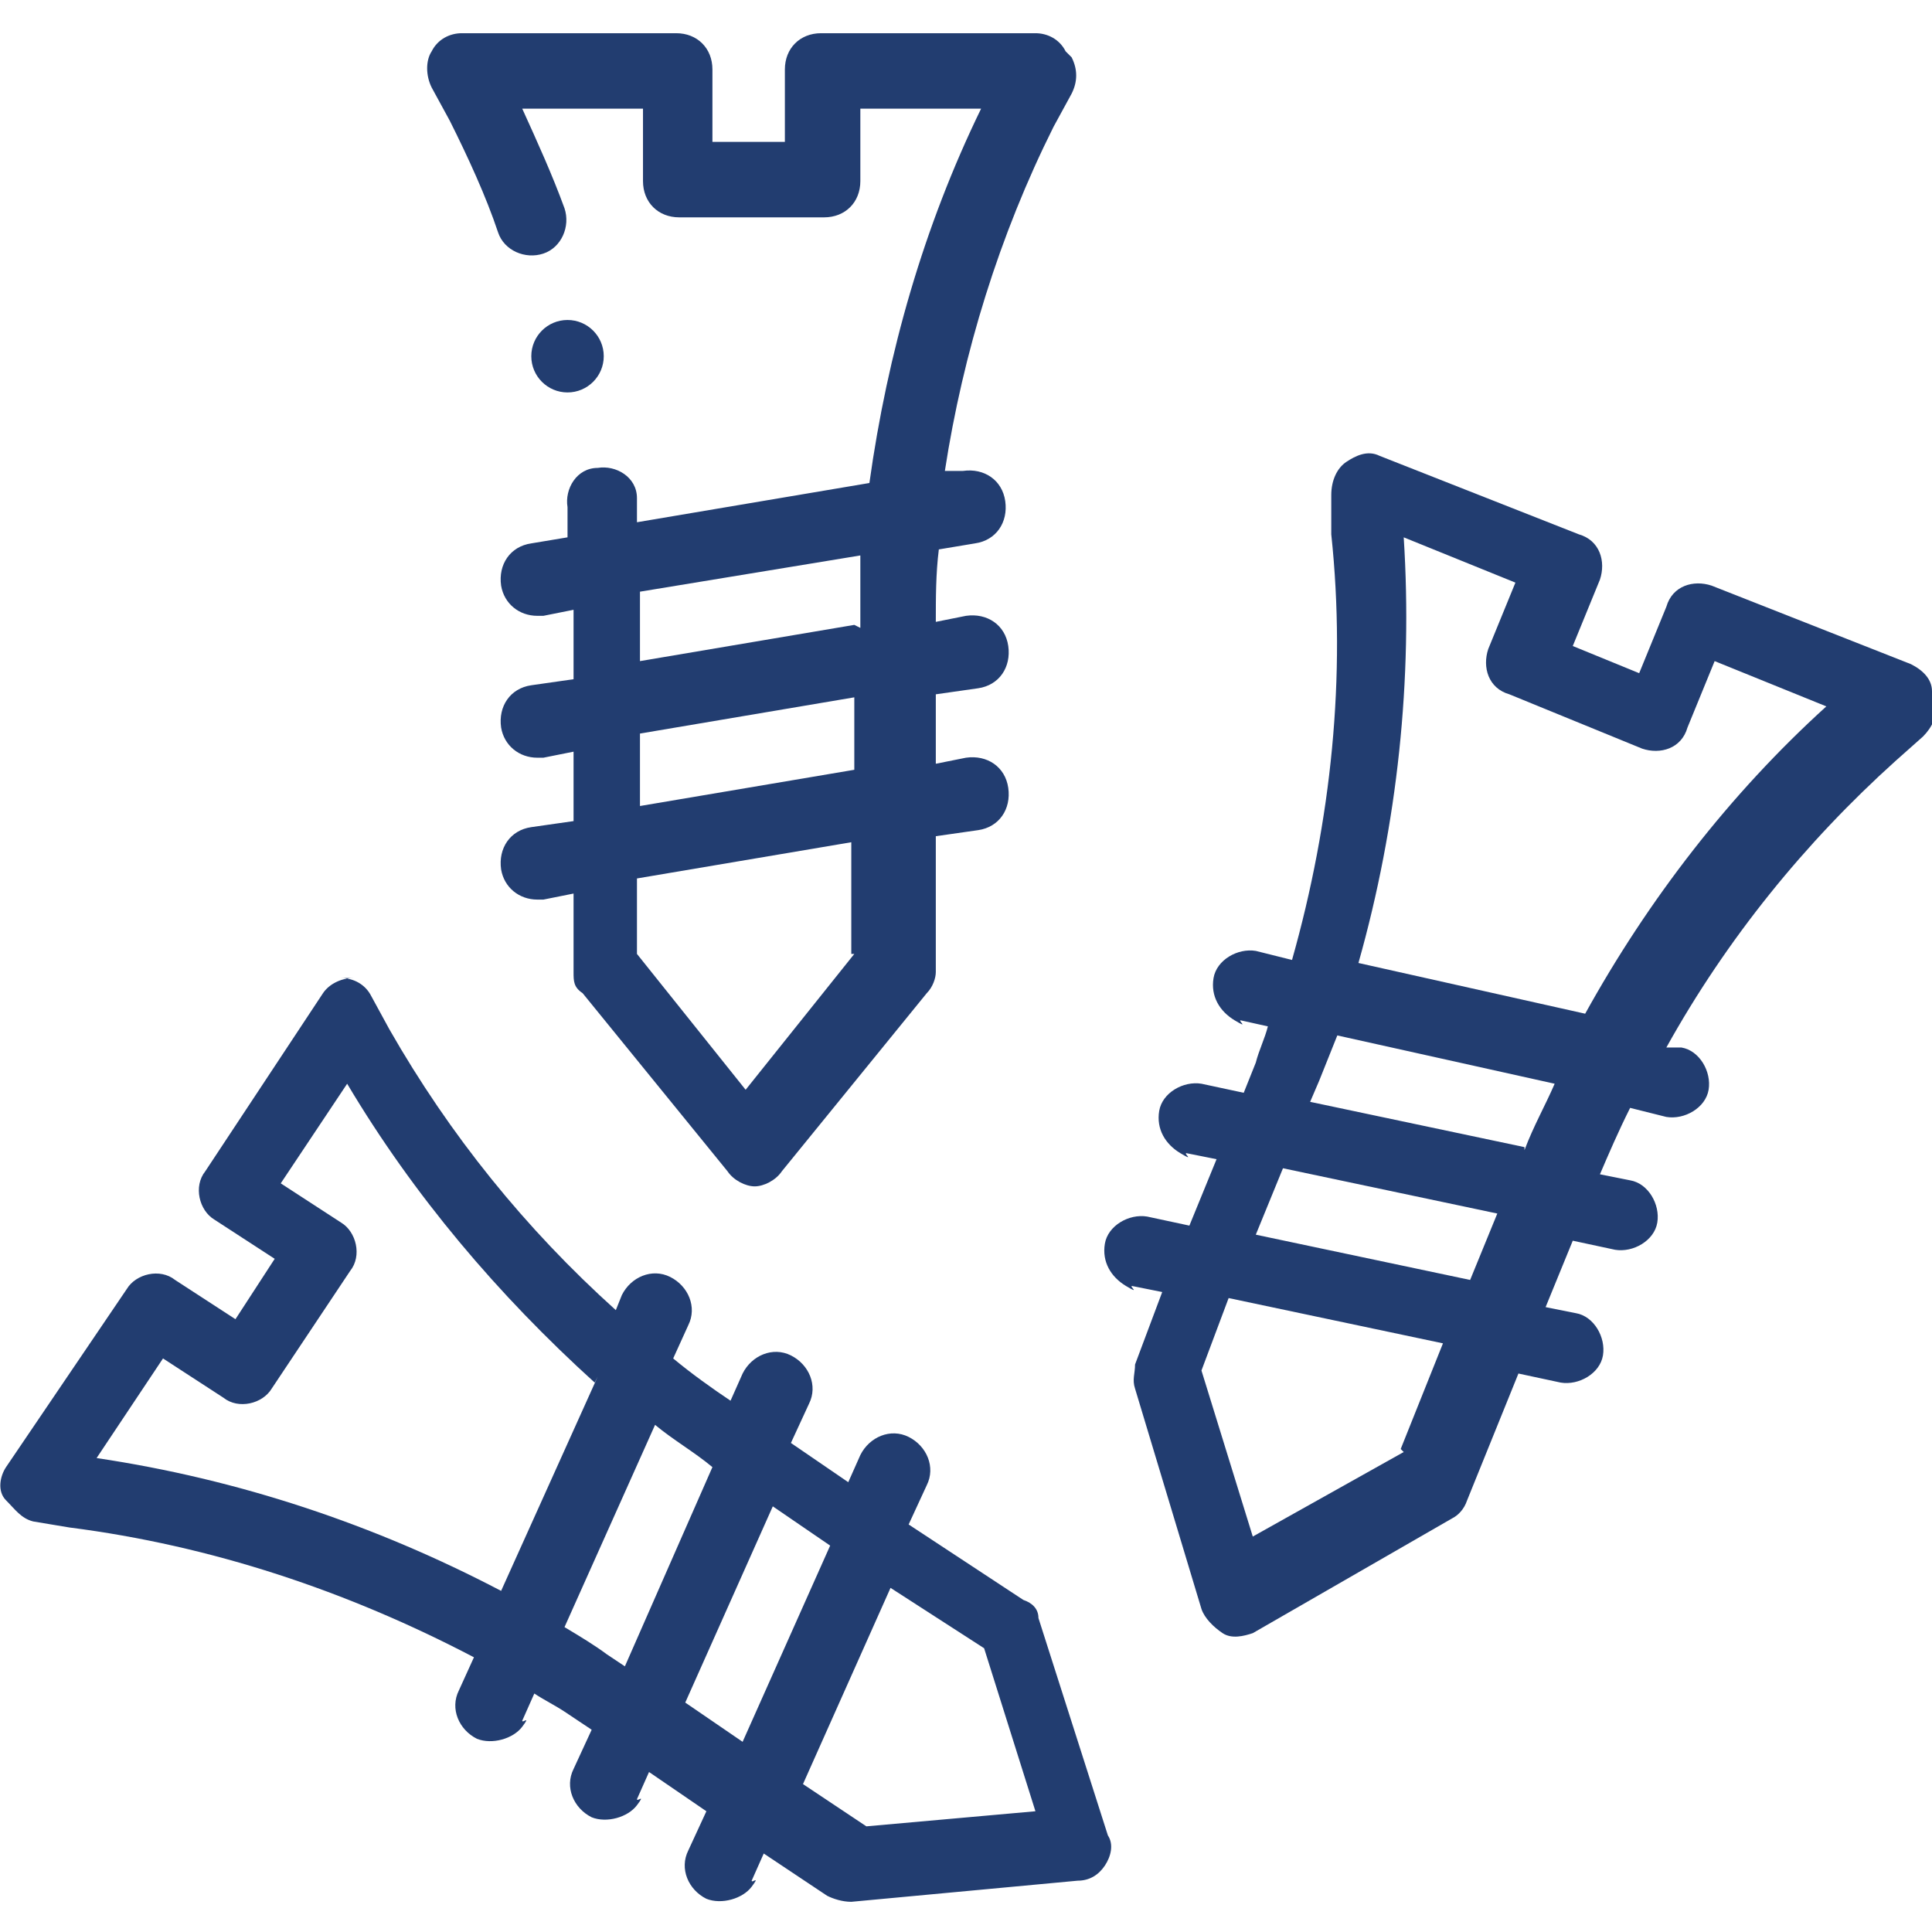
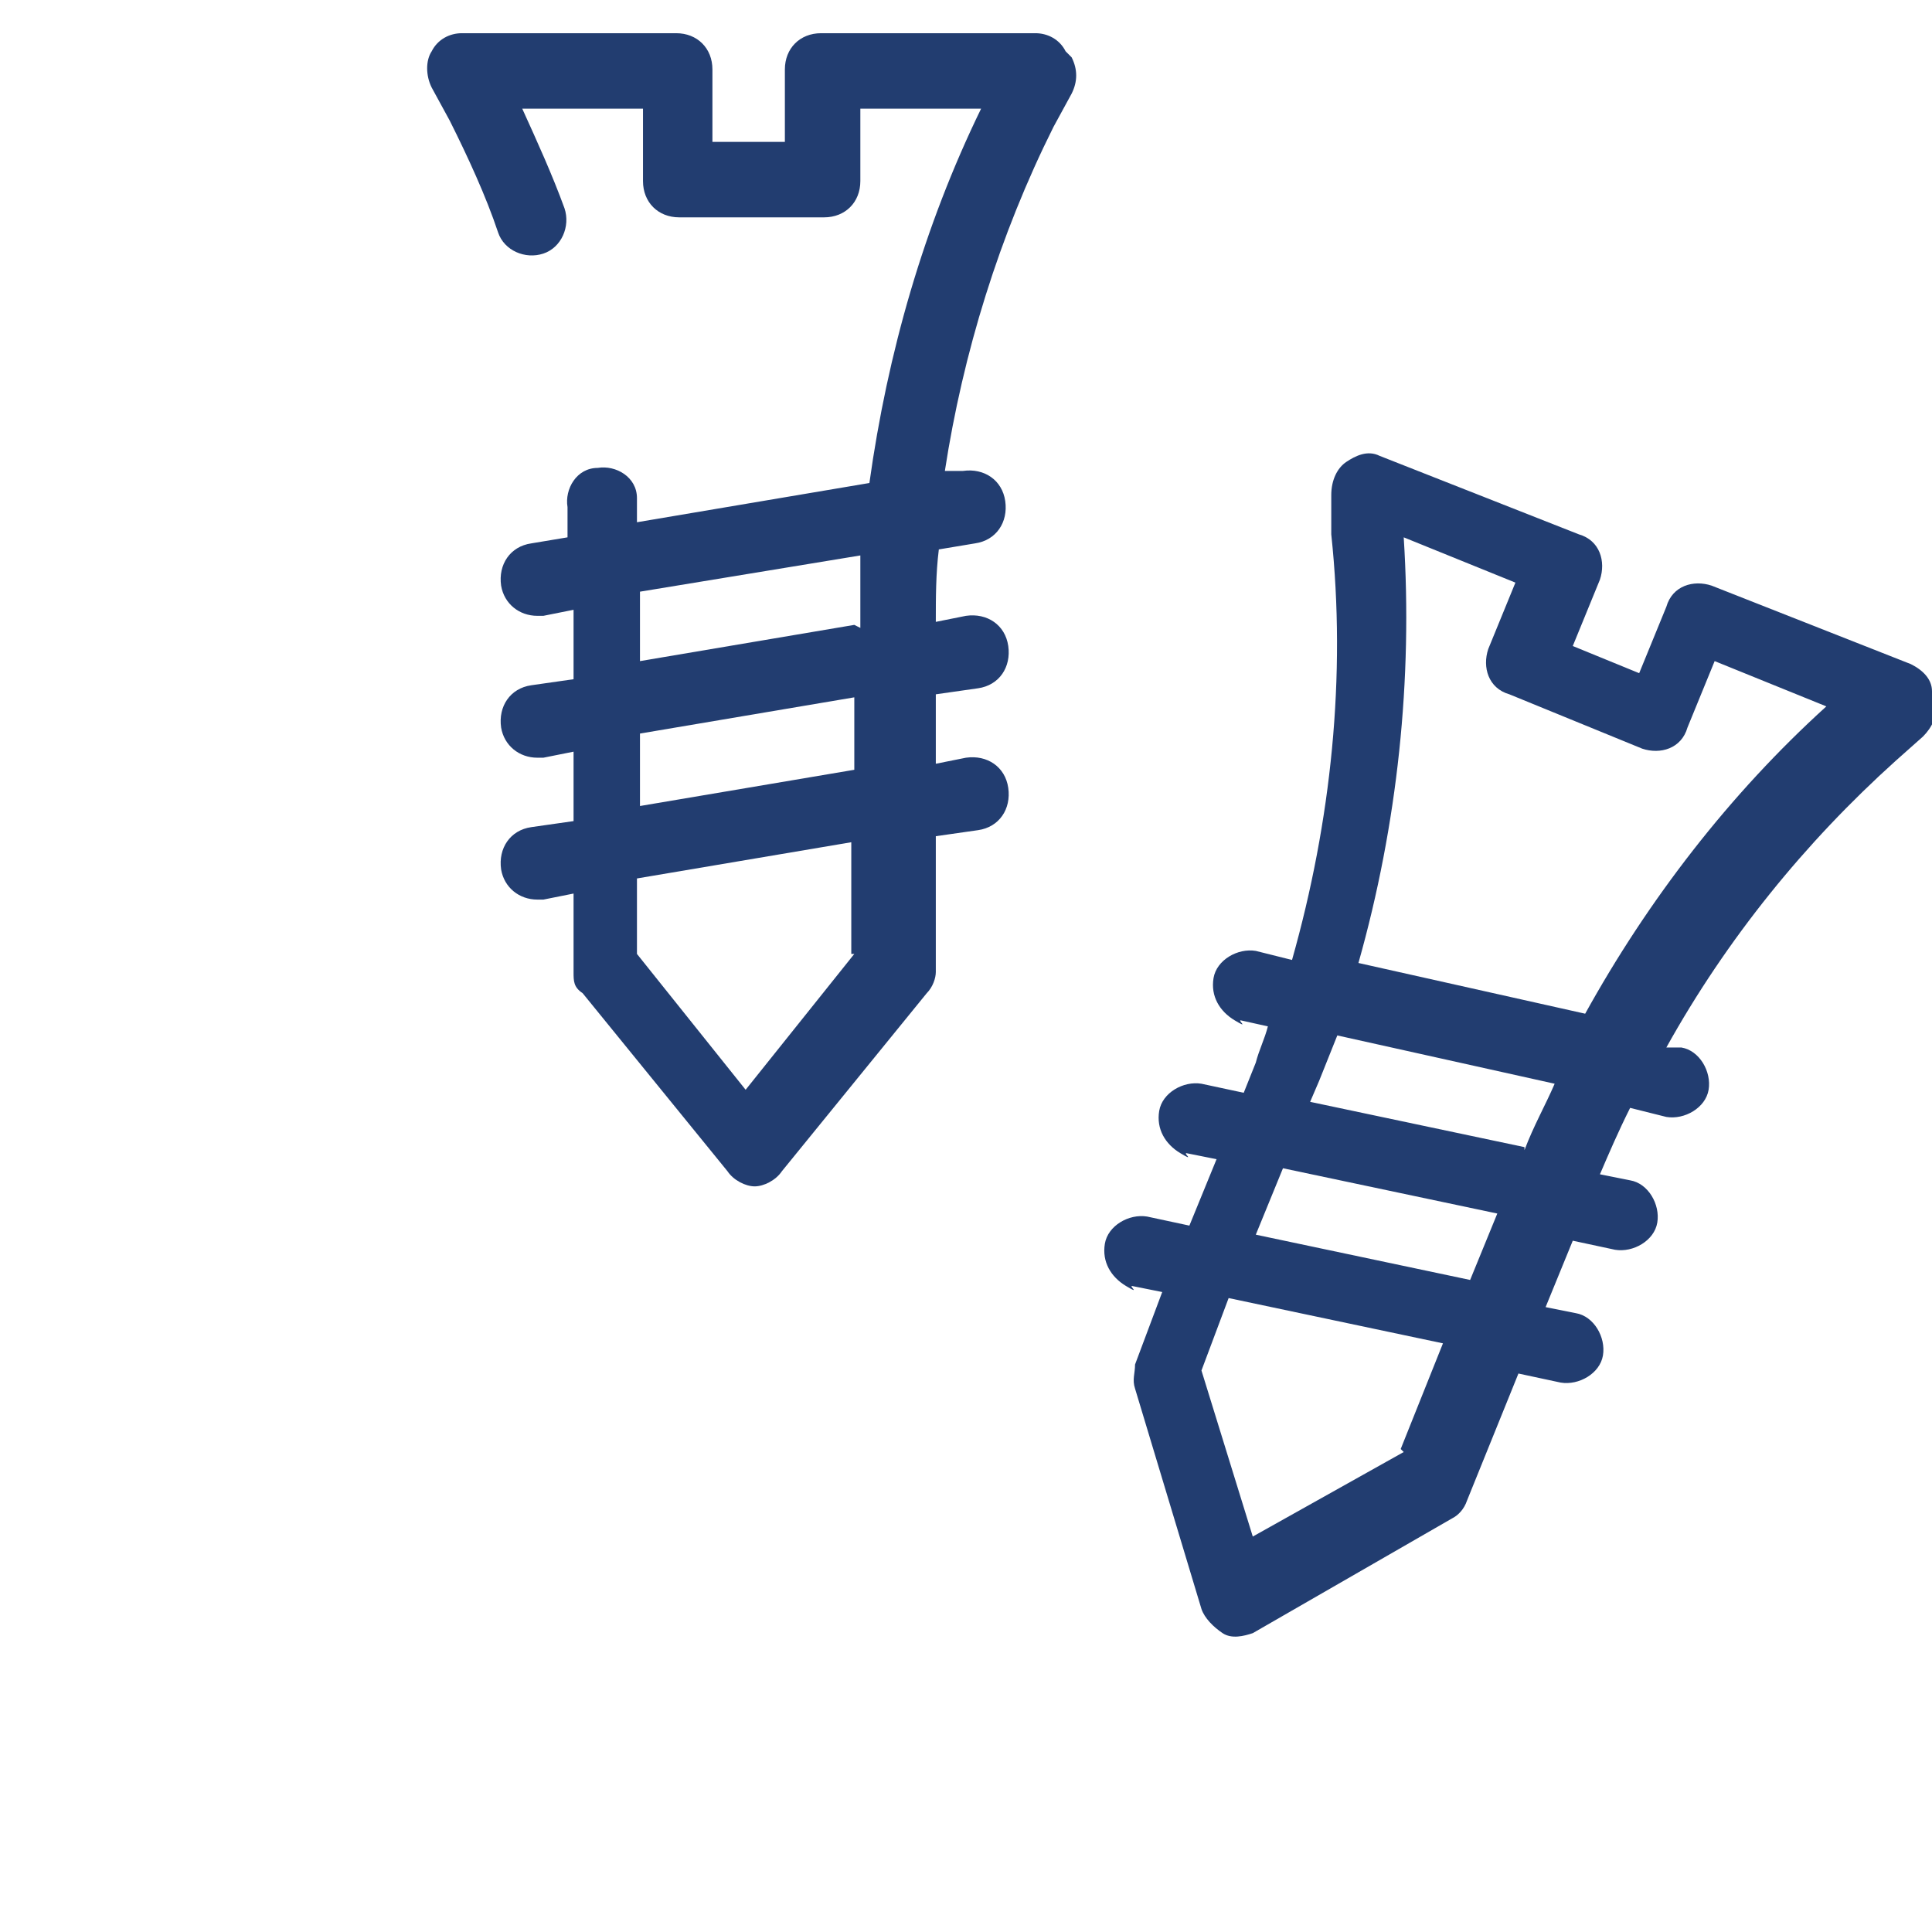
<svg xmlns="http://www.w3.org/2000/svg" id="Outline" viewBox="0 0 64 64">
  <defs>
    <style>      .st0 {        fill: #223d70;      }    </style>
  </defs>
  <path class="st0" d="M35.3,1.7c-.2-.4-.6-.6-1-.6h-7.1c-.7,0-1.2.5-1.2,1.2v2.4h-2.4v-2.4c0-.7-.5-1.2-1.2-1.2h-7.1c-.4,0-.8.2-1,.6-.2.3-.2.8,0,1.2l.6,1.1c.6,1.2,1.2,2.5,1.6,3.7.2.6.9.9,1.5.7.6-.2.9-.9.7-1.5-.4-1.1-.9-2.2-1.4-3.3h4v2.4c0,.7.5,1.2,1.2,1.2h4.8c.7,0,1.2-.5,1.2-1.2v-2.4h4c-1.9,3.9-3.1,8.1-3.7,12.4l-7.7,1.3c0-.3,0-.6,0-.8,0-.7-.7-1.1-1.3-1-.7,0-1.1.7-1,1.3,0,.3,0,.6,0,1l-1.2.2c-.7.1-1.1.7-1,1.4.1.6.6,1,1.2,1s.1,0,.2,0l1-.2c0,.4,0,.8,0,1.2v1.1l-1.4.2c-.7.1-1.1.7-1,1.4.1.6.6,1,1.2,1s.1,0,.2,0l1-.2v2.3l-1.4.2c-.7.1-1.1.7-1,1.4.1.6.6,1,1.2,1s.1,0,.2,0l1-.2v2.6c0,.3,0,.5.3.7l4.8,5.9c.2.3.6.5.9.5s.7-.2.9-.5l4.8-5.9c.2-.2.3-.5.3-.7v-4.5l1.4-.2c.7-.1,1.1-.7,1-1.4-.1-.7-.7-1.1-1.4-1l-1,.2v-2.3l1.4-.2c.7-.1,1.1-.7,1-1.4-.1-.7-.7-1.1-1.4-1l-1,.2c0-.8,0-1.6.1-2.4l1.2-.2c.7-.1,1.1-.7,1-1.4-.1-.7-.7-1.1-1.4-1h-.6c.6-3.9,1.8-7.8,3.6-11.4l.6-1.1c.2-.4.2-.8,0-1.2h0ZM28.3,31.6l-3.6,4.5-3.6-4.5v-2.5l7.1-1.2v3.7ZM28.3,25.5l-7.1,1.2v-2.4l7.1-1.2v2.4ZM28.3,20.7l-7.1,1.2v-.7c0-.5,0-1.1,0-1.6l7.3-1.2c0,.8,0,1.6,0,2.4h0Z" />
  <path class="st0" d="M64,22.9c0-.4-.3-.7-.7-.9l-6.6-2.6c-.6-.2-1.3,0-1.5.7l-.9,2.2-2.2-.9.9-2.2c.2-.6,0-1.3-.7-1.5l-6.6-2.6c-.4-.2-.8,0-1.1.2s-.5.6-.5,1.1v1.3c.5,4.7,0,9.5-1.3,14.1l-1.2-.3c-.6-.1-1.3.3-1.4.9-.1.6.2,1.1.7,1.4s.1,0,.2,0l.9.2c-.1.4-.3.8-.4,1.2l-.4,1-1.4-.3c-.6-.1-1.3.3-1.4.9-.1.6.2,1.1.7,1.4s.1,0,.2,0l1,.2-.9,2.2-1.4-.3c-.6-.1-1.3.3-1.4.9-.1.6.2,1.1.7,1.4s.1,0,.2,0l1,.2-.9,2.4c0,.3-.1.5,0,.8l2.2,7.3c.1.3.4.6.7.8s.7.1,1,0l6.6-3.8c.2-.1.4-.3.5-.6l1.7-4.2,1.4.3c.6.1,1.3-.3,1.4-.9s-.3-1.3-.9-1.4l-1-.2.9-2.2,1.4.3c.6.1,1.3-.3,1.4-.9.1-.6-.3-1.3-.9-1.4l-1-.2c.3-.7.6-1.4,1-2.2l1.2.3c.6.1,1.3-.3,1.4-.9.1-.6-.3-1.3-.9-1.4h-.5c2-3.6,4.6-6.8,7.6-9.5l.9-.8c.3-.3.5-.7.4-1.1h0ZM46.5,48.1l-5,2.8-1.7-5.5.9-2.4,7.1,1.5-1.4,3.5ZM48.7,42.4l-7.1-1.5.9-2.2,7.1,1.5-.9,2.2ZM50.5,38l-7.1-1.5.3-.7c.2-.5.4-1,.6-1.5l7.2,1.6c-.3.7-.7,1.4-1,2.2ZM52.6,33.6l-7.6-1.7c1.3-4.6,1.8-9.4,1.5-14.1l3.7,1.5-.9,2.2c-.2.6,0,1.3.7,1.5l4.4,1.8c.6.2,1.3,0,1.5-.7l.9-2.2,3.7,1.5c-3.2,2.9-5.9,6.4-8,10.2h0Z" />
-   <path class="st0" d="M11.7,32.4c-.4,0-.8.2-1,.5l-3.9,5.9c-.4.5-.2,1.3.3,1.6l2,1.3-1.3,2-2-1.3c-.5-.4-1.3-.2-1.6.3L.2,48.6c-.2.3-.3.8,0,1.1s.5.6.9.7l1.2.2c4.7.6,9.2,2.1,13.4,4.3l-.5,1.1c-.3.6,0,1.3.6,1.6.5.2,1.2,0,1.5-.4s0-.1,0-.2l.4-.9c.3.2.7.4,1,.6l.9.6-.6,1.3c-.3.6,0,1.3.6,1.6.5.2,1.2,0,1.5-.4s0-.1,0-.2l.4-.9,1.9,1.3-.6,1.3c-.3.6,0,1.3.6,1.6.5.2,1.2,0,1.5-.4s0-.1,0-.2l.4-.9,2.1,1.4c.2.1.5.2.8.2l7.5-.7c.4,0,.7-.2.9-.5s.3-.7.1-1l-2.3-7.2c0-.3-.2-.5-.5-.6l-3.8-2.5.6-1.3c.3-.6,0-1.3-.6-1.6s-1.3,0-1.6.6l-.4.9-1.9-1.3.6-1.3c.3-.6,0-1.3-.6-1.6-.6-.3-1.3,0-1.6.6l-.4.9c-.6-.4-1.3-.9-1.9-1.4l.5-1.1c.3-.6,0-1.3-.6-1.6-.6-.3-1.3,0-1.6.6l-.2.5c-3-2.7-5.5-5.8-7.5-9.3l-.6-1.1c-.2-.4-.6-.6-1-.6h0ZM32.6,54.6l1.7,5.4-5.6.5-2.1-1.4,2.9-6.5,3.1,2ZM27.5,51.2l-2.9,6.5-1.9-1.3,2.9-6.5,1.9,1.3ZM23.6,48.6l-2.9,6.6-.6-.4c-.4-.3-.9-.6-1.4-.9l3-6.7c.6.5,1.3.9,1.9,1.4ZM19.8,45.6l-3.2,7.1c-4.2-2.2-8.7-3.7-13.4-4.4l2.2-3.3,2,1.3c.5.4,1.3.2,1.6-.3l2.6-3.9c.4-.5.2-1.3-.3-1.6l-2-1.3,2.2-3.3c2.2,3.7,5,7,8.2,9.9h0Z" />
-   <circle class="st0" cx="18.8" cy="11.8" r="1.2" />
</svg>